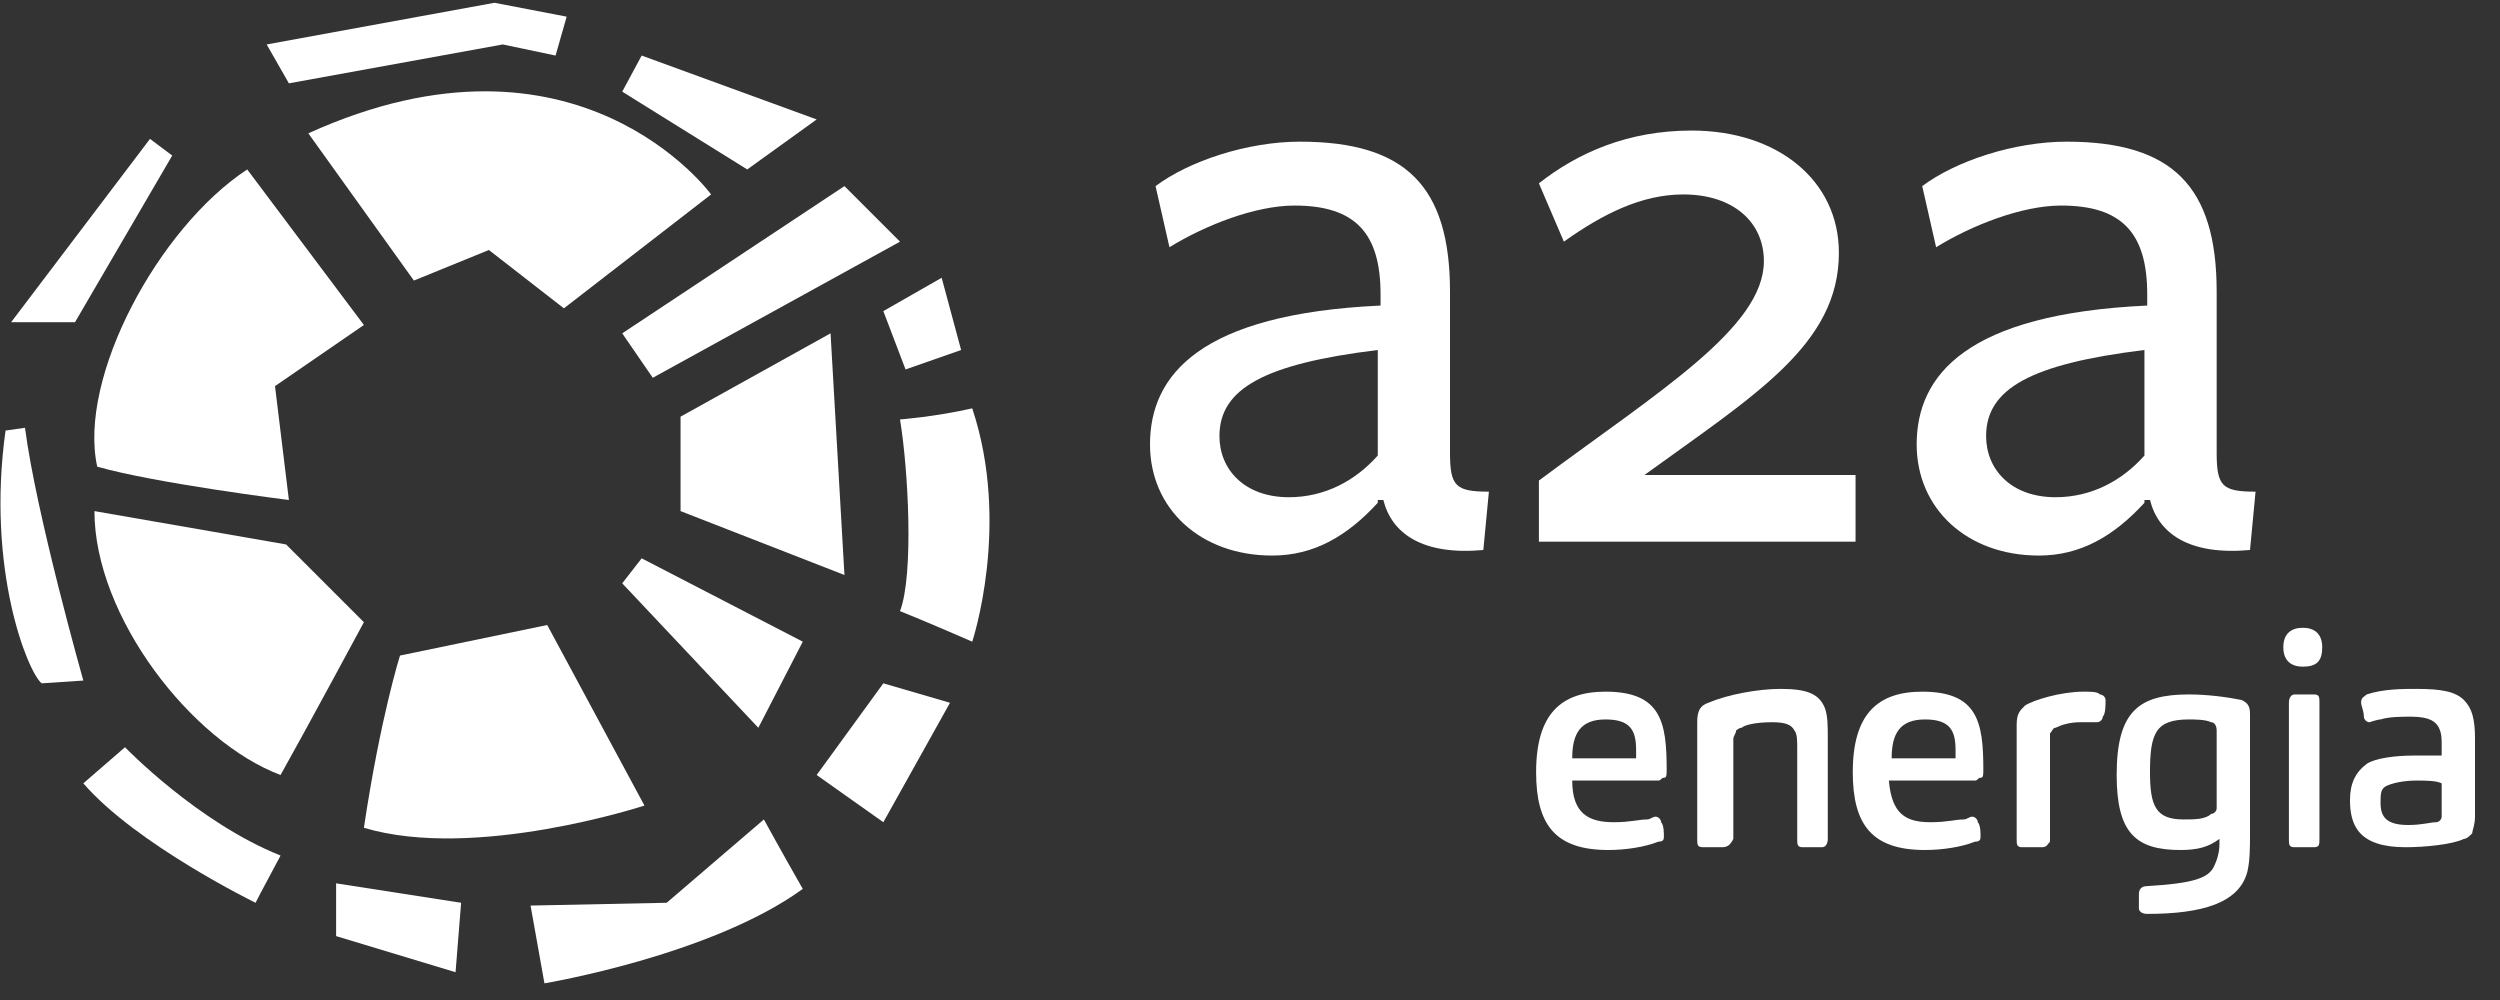
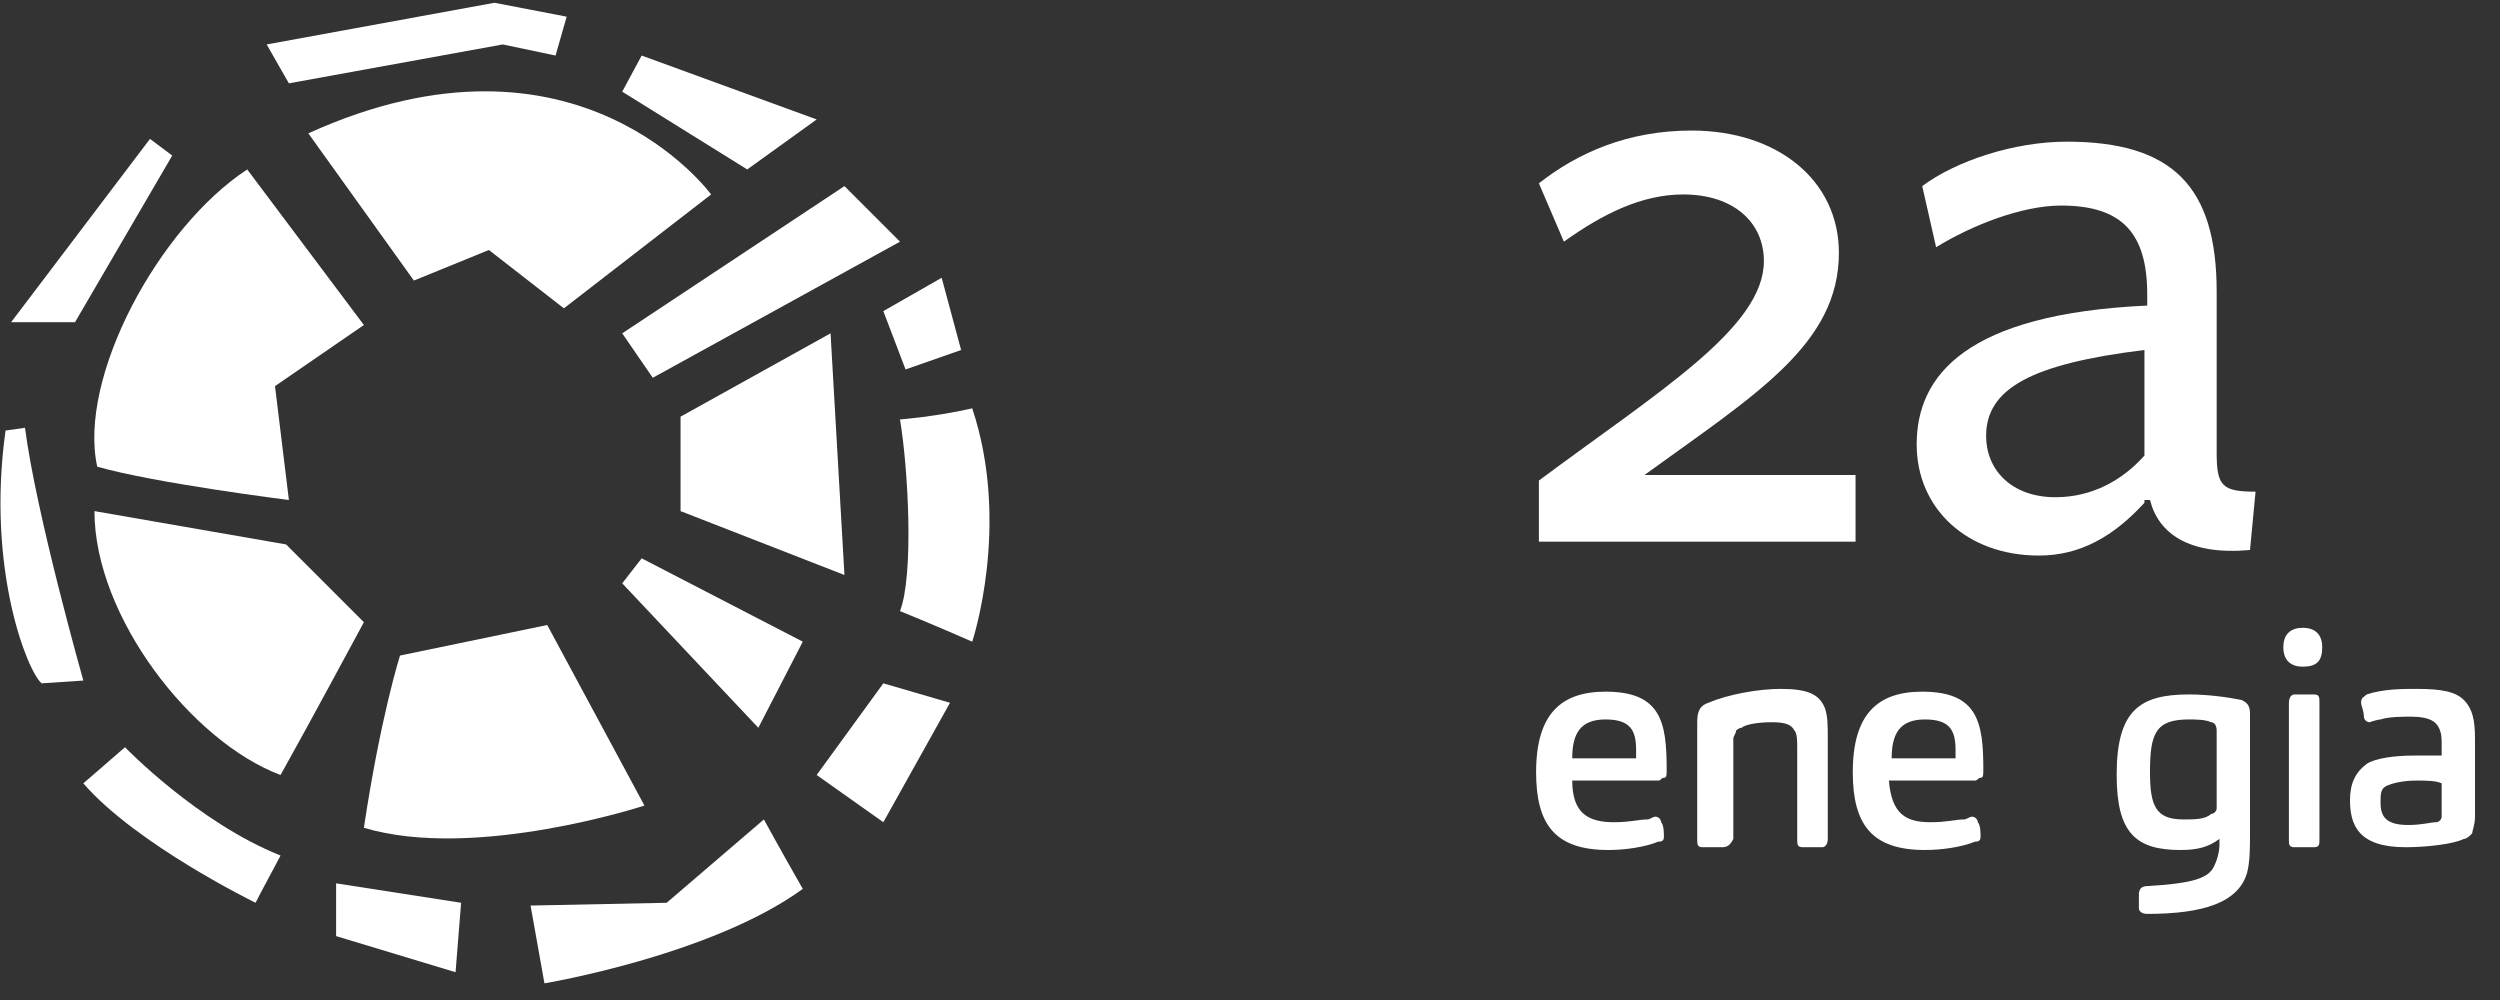
<svg xmlns="http://www.w3.org/2000/svg" width="90px" height="36px" viewBox="0 0 90 36" version="1.1">
  <rect x="0" y="0" width="90" height="36" fill="#333333" stroke="none" />
  <title>client_logo_a2a</title>
  <desc>Created with Sketch.</desc>
  <defs />
  <g id="About-Us" stroke="none" stroke-width="1" fill="none" fill-rule="evenodd" transform="translate(-822, -3513)">
    <g id="Our-Clients" transform="translate(0, 3096)" fill="#FFFFFF" fill-rule="nonzero">
      <g id="Client-Logos" transform="translate(217, 273)">
        <g id="client_logo_a2a" transform="translate(605, 144)">
          <g id="Group">
            <path d="M10.4,18 L9.9,13.9 L13.1,11.7 L8.9,6.1 C5.7,8.2 2.8,13.6 3.5,16.8 C5.6,17.4 10.4,18 10.4,18 Z" id="Shape" />
            <path d="M3.4,18.4 L10.3,19.6 L13.1,22.4 C13.1,22.4 11,26.3 10.1,27.9 C6.9,26.7 3.4,22.2 3.4,18.4 Z" id="Shape" />
            <path d="M14.4,23.6 L19.7,22.5 L23.2,29 C23.2,29 17.1,31 13.1,29.8 C13.7,25.8 14.4,23.6 14.4,23.6 Z" id="Shape" />
            <polygon id="Shape" points="22.4 21 23.1 20.1 28.9 23.1 27.3 26.2" />
            <polygon id="Shape" points="24.5 18.4 24.5 15 29.9 12 30.4 20.7" />
            <polygon id="Shape" points="22.4 12 23.5 13.6 32.4 8.7 30.4 6.7" />
            <path d="M11.1,4.8 L14.9,10.1 L17.6,9 L20.3,11.1 L25.6,7 C25.6,7 20.8,0.4 11.1,4.8 Z" id="Shape" />
            <path d="M19.1,32.6 L19.6,35.4 C19.6,35.4 25.6,34.4 28.9,32 C28.1,30.6 27.5,29.5 27.5,29.5 L24,32.5 L19.1,32.6 Z" id="Shape" />
            <polygon id="Shape" points="29.4 27.9 31.8 29.6 34.2 25.3 31.8 24.6" />
            <path d="M32.4,15.1 C32.7,16.9 32.9,20.7 32.4,22 C33.4,22.4 35,23.1 35,23.1 C35,23.1 36.4,18.9 35,14.7 C33.7,15 32.4,15.1 32.4,15.1 Z" id="Shape" />
            <polygon id="Shape" points="31.8 11.2 32.6 13.3 34.6 12.6 33.9 10" />
            <polygon id="Shape" points="22.4 3.3 23.1 2 29.4 4.3 26.9 6.1" />
            <polygon id="Shape" points="9.6 1.6 17.8 0.1 20.4 0.6 20 2 18.1 1.6 10.4 3" />
            <polygon id="Shape" points="5.4 5 6.2 5.6 2.7 11.6 0.4 11.6" />
            <path d="M0.2,15.5 C-0.5,20.5 1,24.2 1.5,24.6 L3,24.5 C3,24.5 1.3,18.5 0.9,15.4 L0.2,15.5 Z" id="Shape" />
            <path d="M3,28.2 L4.5,26.9 C4.5,26.9 7.1,29.6 10.1,30.8 C9.4,32.1 9.2,32.5 9.2,32.5 C9.2,32.5 4.9,30.4 3,28.2 Z" id="Shape" />
            <polygon id="Shape" points="12.1 31.8 12.1 33.7 16.4 35 16.6 32.5" />
          </g>
          <g id="Group" transform="translate(41, 4)">
            <path d="M17.1,25.6 C17.7,25.6 18,25.5 18.3,25.5 C18.4,25.5 18.5,25.4 18.6,25.4 C18.7,25.4 18.8,25.5 18.8,25.6 C18.9,25.7 18.9,26 18.9,26.1 C18.9,26.2 18.9,26.3 18.7,26.3 C18.2,26.5 17.5,26.6 16.9,26.6 C15,26.6 14.3,25.7 14.3,23.8 C14.3,21.7 15.2,20.9 16.8,20.9 C18.8,20.9 19,22 19,23.7 C19,23.9 19,24 18.9,24 C18.8,24 18.8,24.1 18.7,24.1 L15.6,24.1 C15.6,25.3 16.2,25.6 17.1,25.6 Z M17.9,23.2 C17.9,23.1 17.9,23 17.9,23 C17.9,22.3 17.7,21.9 16.8,21.9 C15.9,21.9 15.6,22.4 15.6,23.3 L17.9,23.3 L17.9,23.2 Z" id="Shape" />
            <path d="M21,26.5 L20.3,26.5 C20.1,26.5 20.1,26.4 20.1,26.2 L20.1,22 C20.1,21.6 20.2,21.4 20.5,21.3 C21.2,21 22.3,20.8 23.1,20.8 C24.1,20.8 24.5,21 24.7,21.5 C24.8,21.8 24.8,22.1 24.8,22.6 L24.8,26.2 C24.8,26.4 24.7,26.5 24.6,26.5 L23.9,26.5 C23.7,26.5 23.7,26.4 23.7,26.2 L23.7,22.9 C23.7,22.7 23.7,22.4 23.6,22.3 C23.5,22.1 23.3,22 22.8,22 C22.2,22 21.8,22.1 21.7,22.2 C21.6,22.2 21.5,22.3 21.5,22.3 C21.5,22.4 21.4,22.5 21.4,22.6 L21.4,26.2 C21.3,26.4 21.2,26.5 21,26.5 Z" id="Shape" />
            <path d="M28.5,25.6 C29.1,25.6 29.4,25.5 29.7,25.5 C29.8,25.5 29.9,25.4 30,25.4 C30.1,25.4 30.2,25.5 30.2,25.6 C30.3,25.7 30.3,26 30.3,26.1 C30.3,26.2 30.3,26.3 30.1,26.3 C29.6,26.5 28.9,26.6 28.3,26.6 C26.4,26.6 25.7,25.7 25.7,23.8 C25.7,21.7 26.6,20.9 28.2,20.9 C30.2,20.9 30.4,22 30.4,23.7 C30.4,23.9 30.4,24 30.3,24 C30.2,24 30.2,24.1 30.1,24.1 L27,24.1 C27.1,25.3 27.6,25.6 28.5,25.6 Z M29.4,23.2 C29.4,23.1 29.4,23 29.4,23 C29.4,22.3 29.2,21.9 28.3,21.9 C27.4,21.9 27.1,22.4 27.1,23.3 L29.4,23.3 L29.4,23.2 Z" id="Shape" />
-             <path d="M32.5,26.5 L31.8,26.5 C31.6,26.5 31.6,26.4 31.6,26.2 L31.6,22.1 C31.6,21.7 31.7,21.6 31.9,21.4 C32.2,21.2 33.2,20.9 34,20.9 C34.3,20.9 34.5,20.9 34.6,21 C34.7,21 34.8,21.1 34.8,21.2 C34.8,21.4 34.8,21.7 34.7,21.8 C34.7,21.9 34.6,22 34.5,22 C34.4,22 34.1,22 33.9,22 C33.5,22 33.2,22.1 33,22.2 C32.9,22.2 32.9,22.3 32.8,22.4 C32.8,22.5 32.8,22.6 32.8,22.7 L32.8,26.3 C32.7,26.4 32.7,26.5 32.5,26.5 Z" id="Shape" />
            <path d="M37.5,26.6 C35.9,26.6 35.2,26 35.2,23.9 C35.2,21.6 36,21 37.8,21 C38.5,21 39.2,21.1 39.7,21.2 C39.9,21.3 40,21.4 40,21.7 L40,26 C40,26.5 40,27 39.9,27.4 C39.6,28.5 38.3,28.9 36.3,28.9 C36.1,28.9 36,28.8 36,28.7 C36,28.6 36,28.3 36,28.2 C36,28 36.1,27.9 36.3,27.9 C38,27.8 38.5,27.6 38.7,27.2 C38.8,27 38.9,26.7 38.9,26.4 L38.9,26.2 C38.5,26.5 38.1,26.6 37.5,26.6 Z M38.8,22.3 C38.8,22.1 38.7,22 38.6,22 C38.4,21.9 38,21.9 37.8,21.9 C36.6,21.9 36.4,22.4 36.4,23.8 C36.4,25 36.6,25.5 37.6,25.5 C38,25.5 38.4,25.5 38.6,25.3 C38.7,25.3 38.8,25.2 38.8,25.1 C38.8,25.1 38.8,25 38.8,24.9 L38.8,22.3 Z" id="Shape" />
            <path d="M41.9,20 C41.5,20 41.2,19.8 41.2,19.3 C41.2,18.8 41.5,18.6 41.9,18.6 C42.3,18.6 42.6,18.8 42.6,19.3 C42.6,19.8 42.4,20 41.9,20 Z M42.3,26.5 L41.6,26.5 C41.4,26.5 41.4,26.4 41.4,26.2 L41.4,21.3 C41.4,21.1 41.5,21 41.6,21 L42.3,21 C42.5,21 42.5,21.1 42.5,21.3 L42.5,26.2 C42.5,26.4 42.5,26.5 42.3,26.5 Z" id="Shape" />
            <path d="M48,26 C47.9,26.1 47.8,26.2 47.7,26.2 C47.3,26.4 46.3,26.5 45.6,26.5 C43.9,26.5 43.6,25.7 43.6,24.8 C43.6,24.2 43.8,23.8 44.2,23.5 C44.5,23.3 45.2,23.2 45.9,23.2 C46.2,23.2 46.7,23.2 46.9,23.2 L46.9,22.8 C46.9,22.6 46.9,22.4 46.8,22.2 C46.7,22 46.5,21.8 45.8,21.8 C45.5,21.8 45,21.8 44.7,21.9 C44.6,21.9 44.3,22 44.3,22 C44.2,22 44.1,21.9 44.1,21.8 C44.1,21.6 44,21.4 44,21.3 C44,21.1 44.1,21.1 44.2,21 C44.8,20.8 45.5,20.8 46,20.8 C46.9,20.8 47.4,20.9 47.7,21.2 C48,21.5 48.1,21.9 48.1,22.6 L48.1,25.4 C48.1,25.7 48,25.9 48,26 Z M46,24.1 C45.5,24.1 45.1,24.2 44.9,24.3 C44.7,24.4 44.7,24.6 44.7,24.9 C44.7,25.4 44.9,25.7 45.7,25.7 C46.2,25.7 46.5,25.6 46.7,25.6 C46.8,25.6 46.9,25.5 46.9,25.4 C46.9,25.3 46.9,25.2 46.9,25 L46.9,24.2 C46.7,24.1 46.3,24.1 46,24.1 Z" id="Shape" />
-             <path d="M8.6,14.1 C7.5,15.3 6.3,16 4.8,16 C2.2,16 0.4,14.3 0.4,12 C0.4,9.5 2.2,7.3 8.7,7 L8.7,6.6 C8.7,4.4 7.8,3.4 5.6,3.4 C4.2,3.4 2.4,4.1 1.1,4.9 L0.6,2.7 C1.8,1.8 3.9,1.1 5.8,1.1 C9.6,1.1 11.2,2.7 11.2,6.5 L11.2,12.3 C11.2,13.5 11.4,13.7 12.6,13.7 L12.4,15.8 C10.2,16 9.1,15.2 8.8,14 L8.6,14 L8.6,14.1 Z M8.6,8.6 C4.5,9.1 2.9,10 2.9,11.7 C2.9,12.9 3.8,13.9 5.4,13.9 C6.7,13.9 7.8,13.3 8.6,12.4 L8.6,8.6 Z" id="Shape" />
            <path d="M14.4,15.5 L14.4,13.3 C18.7,10.1 22.5,7.8 22.5,5.4 C22.5,4 21.4,3 19.6,3 C18.1,3 16.7,3.7 15.3,4.7 L14.4,2.6 C15.8,1.5 17.6,0.7 19.9,0.7 C23,0.7 25.2,2.5 25.2,5.1 C25.2,8.4 22.2,10.2 18.2,13.1 L25.8,13.1 L25.8,15.5 L14.4,15.5 Z" id="Shape" />
            <path d="M36.2,14.1 C35.1,15.3 33.9,16 32.4,16 C29.8,16 28,14.3 28,12 C28,9.5 29.8,7.3 36.3,7 L36.3,6.6 C36.3,4.4 35.4,3.4 33.2,3.4 C31.8,3.4 30,4.1 28.7,4.9 L28.2,2.7 C29.4,1.8 31.5,1.1 33.4,1.1 C37.2,1.1 38.8,2.7 38.8,6.5 L38.8,12.3 C38.8,13.5 39,13.7 40.2,13.7 L40,15.8 C37.8,16 36.7,15.2 36.4,14 L36.2,14 L36.2,14.1 Z M36.2,8.6 C32.1,9.1 30.5,10 30.5,11.7 C30.5,12.9 31.4,13.9 33,13.9 C34.3,13.9 35.4,13.3 36.2,12.4 L36.2,8.6 Z" id="Shape" />
          </g>
        </g>
      </g>
    </g>
  </g>
</svg>